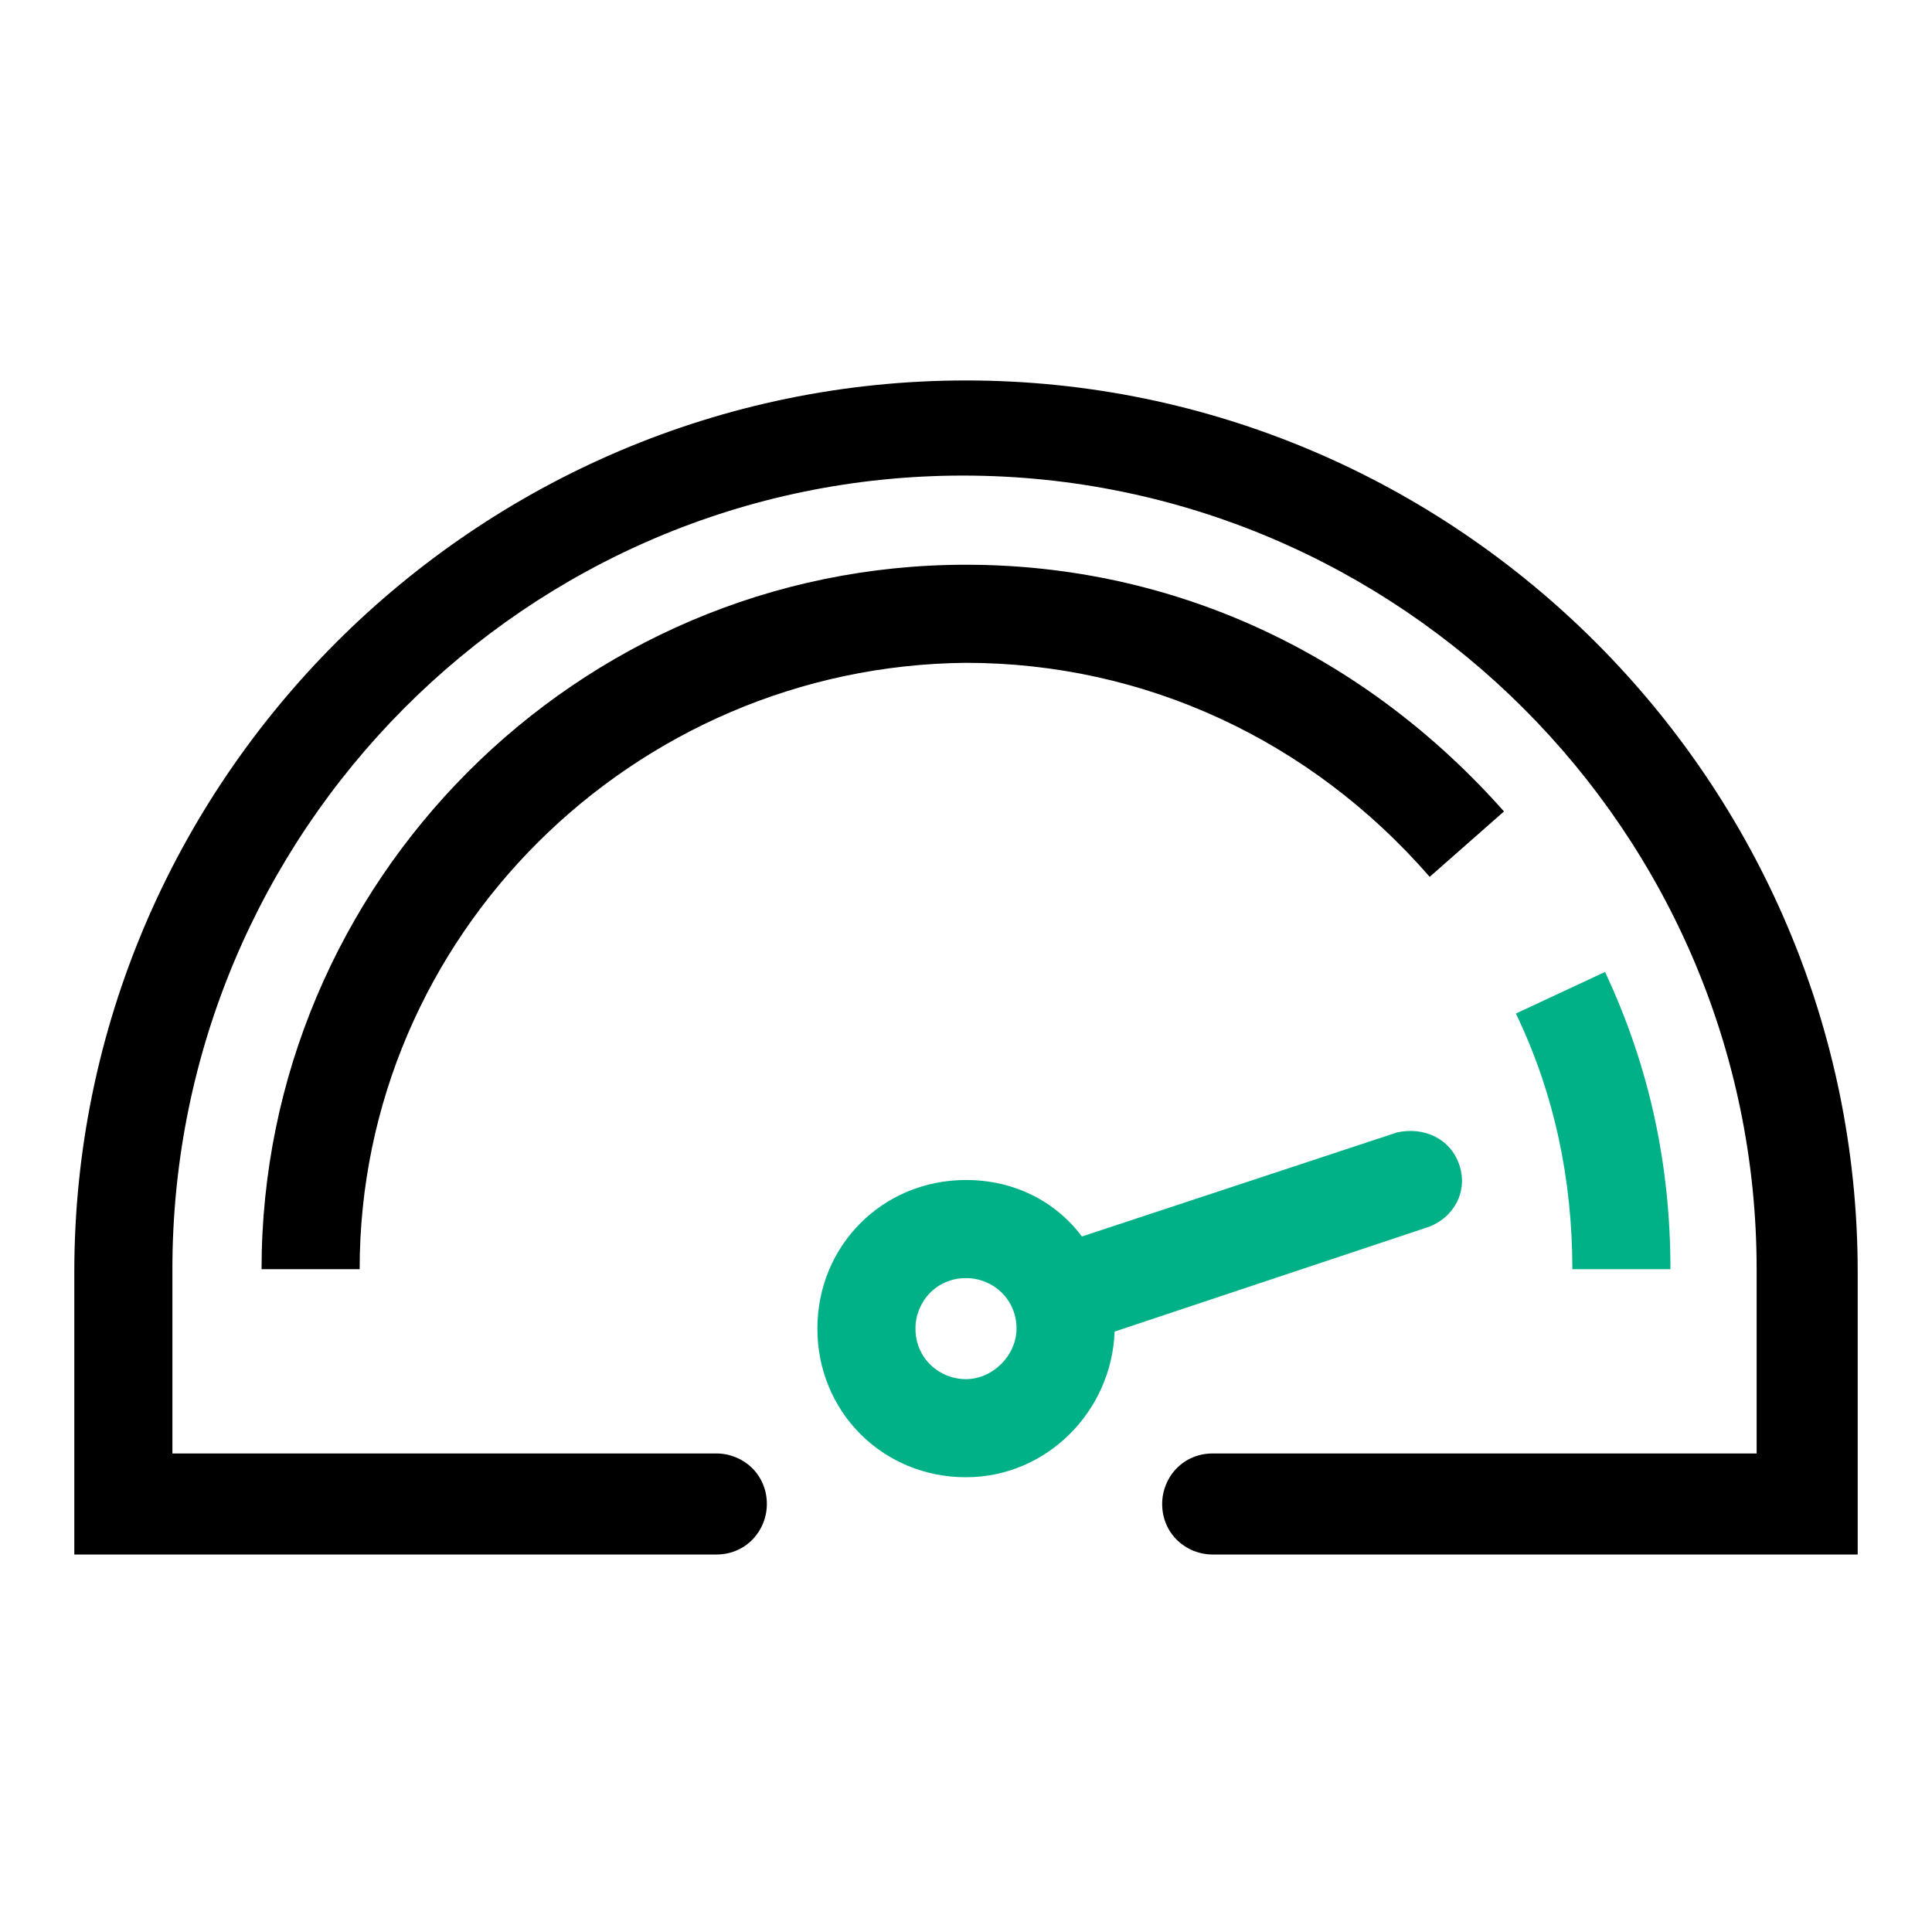
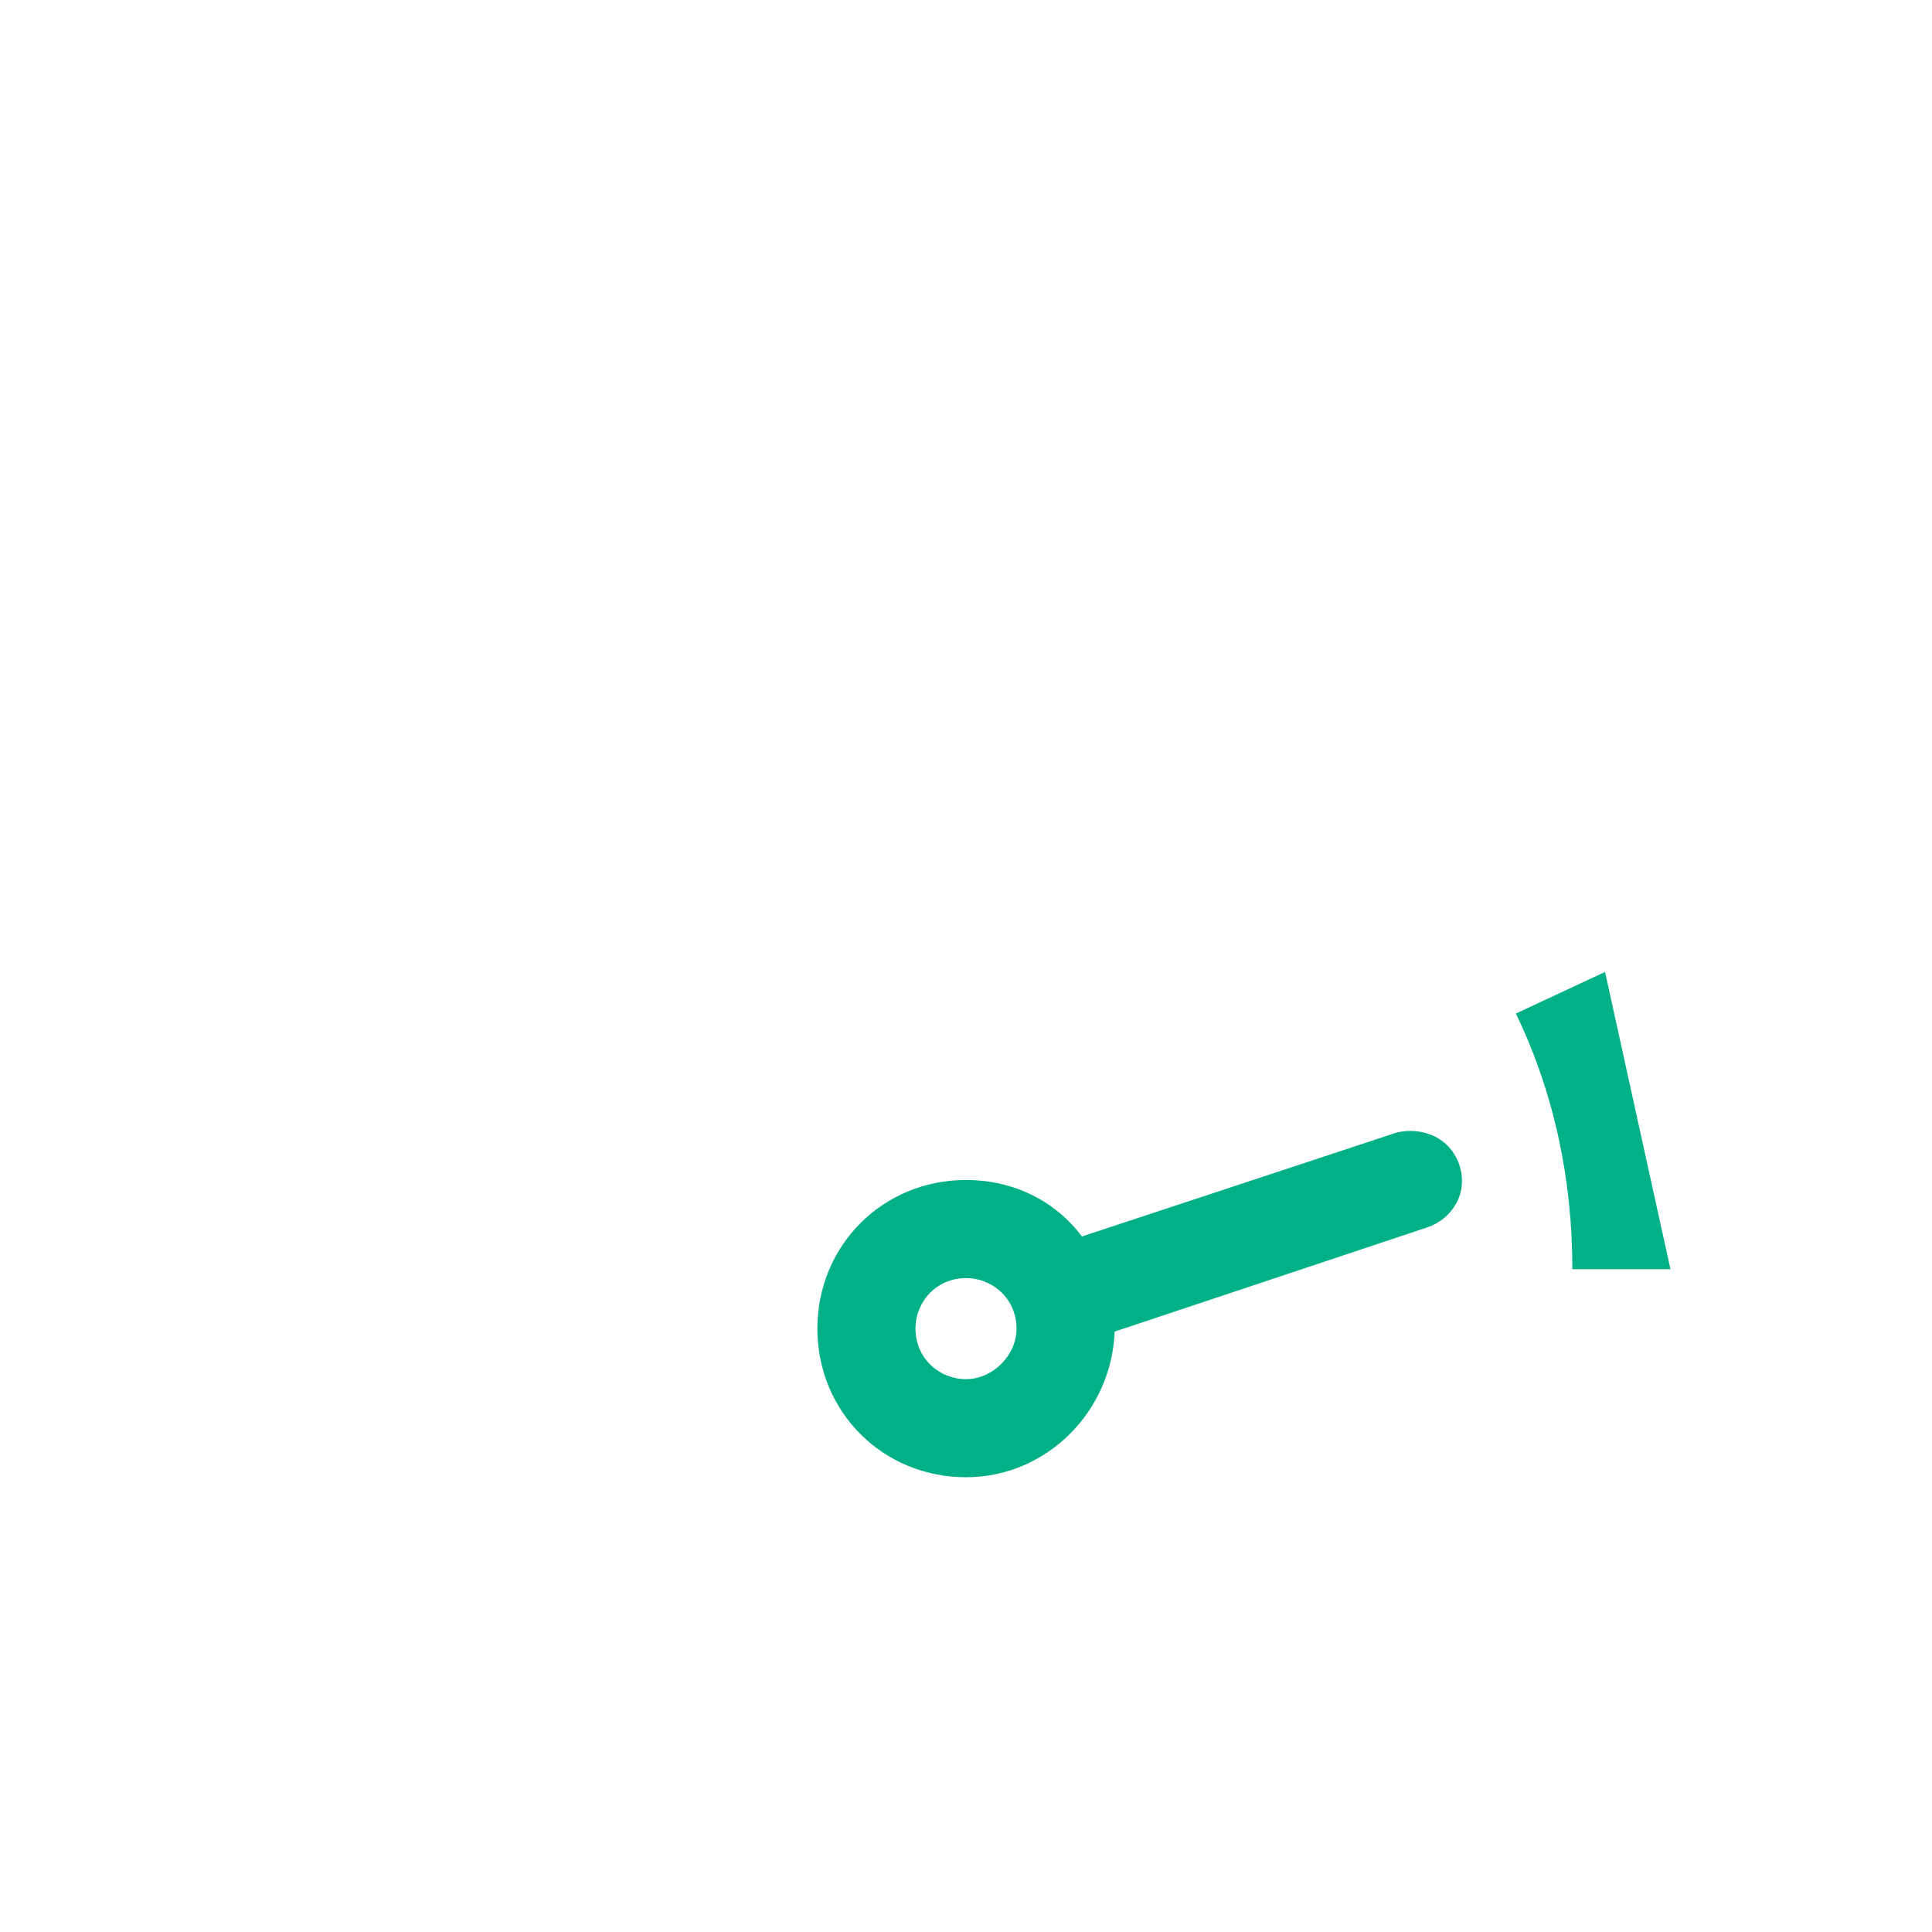
<svg xmlns="http://www.w3.org/2000/svg" version="1.1" id="Layer_1" x="0px" y="0px" width="65px" height="65px" viewBox="0 0 65 65" style="enable-background:new 0 0 65 65;" xml:space="preserve">
  <style type="text/css">
	.st0{fill:#00B187;}
</style>
  <g id="_x32__Color_Icon_2_">
    <g id="XMLID_228_">
      <g id="XMLID_232_">
-         <path id="XMLID_104_" d="M12.1,42.7H8.8C8.8,29.7,19.4,19,32.5,19c7,0,13.4,3,18.1,8.3l-2.5,2.2c-4-4.6-9.6-7.2-15.6-7.2     C21.3,22.4,12.1,31.5,12.1,42.7z" />
-         <path id="XMLID_103_" class="st0" d="M56.2,42.7h-3.3c0-3-0.6-5.9-1.9-8.6l3-1.4C55.5,35.9,56.2,39.2,56.2,42.7z" />
-         <path id="XMLID_102_" d="M62.5,52.3H40.8c-0.9,0-1.7-0.7-1.7-1.7c0-0.9,0.7-1.7,1.7-1.7h18.3v-6.2c0-14.7-12-26.7-26.7-26.7     S5.8,28,5.8,42.7v6.2h18.3c0.9,0,1.7,0.7,1.7,1.7c0,0.9-0.7,1.7-1.7,1.7H2.5v-9.5c0-16.5,13.5-30,30-30c16.5,0,30,13.5,30,30     V52.3z" />
+         <path id="XMLID_103_" class="st0" d="M56.2,42.7h-3.3c0-3-0.6-5.9-1.9-8.6l3-1.4z" />
      </g>
      <path id="XMLID_229_" class="st0" d="M49.1,39.2c-0.3-0.9-1.2-1.3-2.1-1.1l-10.6,3.5c-0.9-1.2-2.3-1.9-3.9-1.9c-2.8,0-5,2.2-5,5    c0,2.8,2.2,5,5,5c2.7,0,4.9-2.2,5-4.9L48,41.3C48.9,41,49.4,40.1,49.1,39.2z M32.5,46.4c-0.9,0-1.7-0.7-1.7-1.7    c0-0.9,0.7-1.7,1.7-1.7c0.9,0,1.7,0.7,1.7,1.7C34.2,45.6,33.4,46.4,32.5,46.4z" />
    </g>
  </g>
</svg>